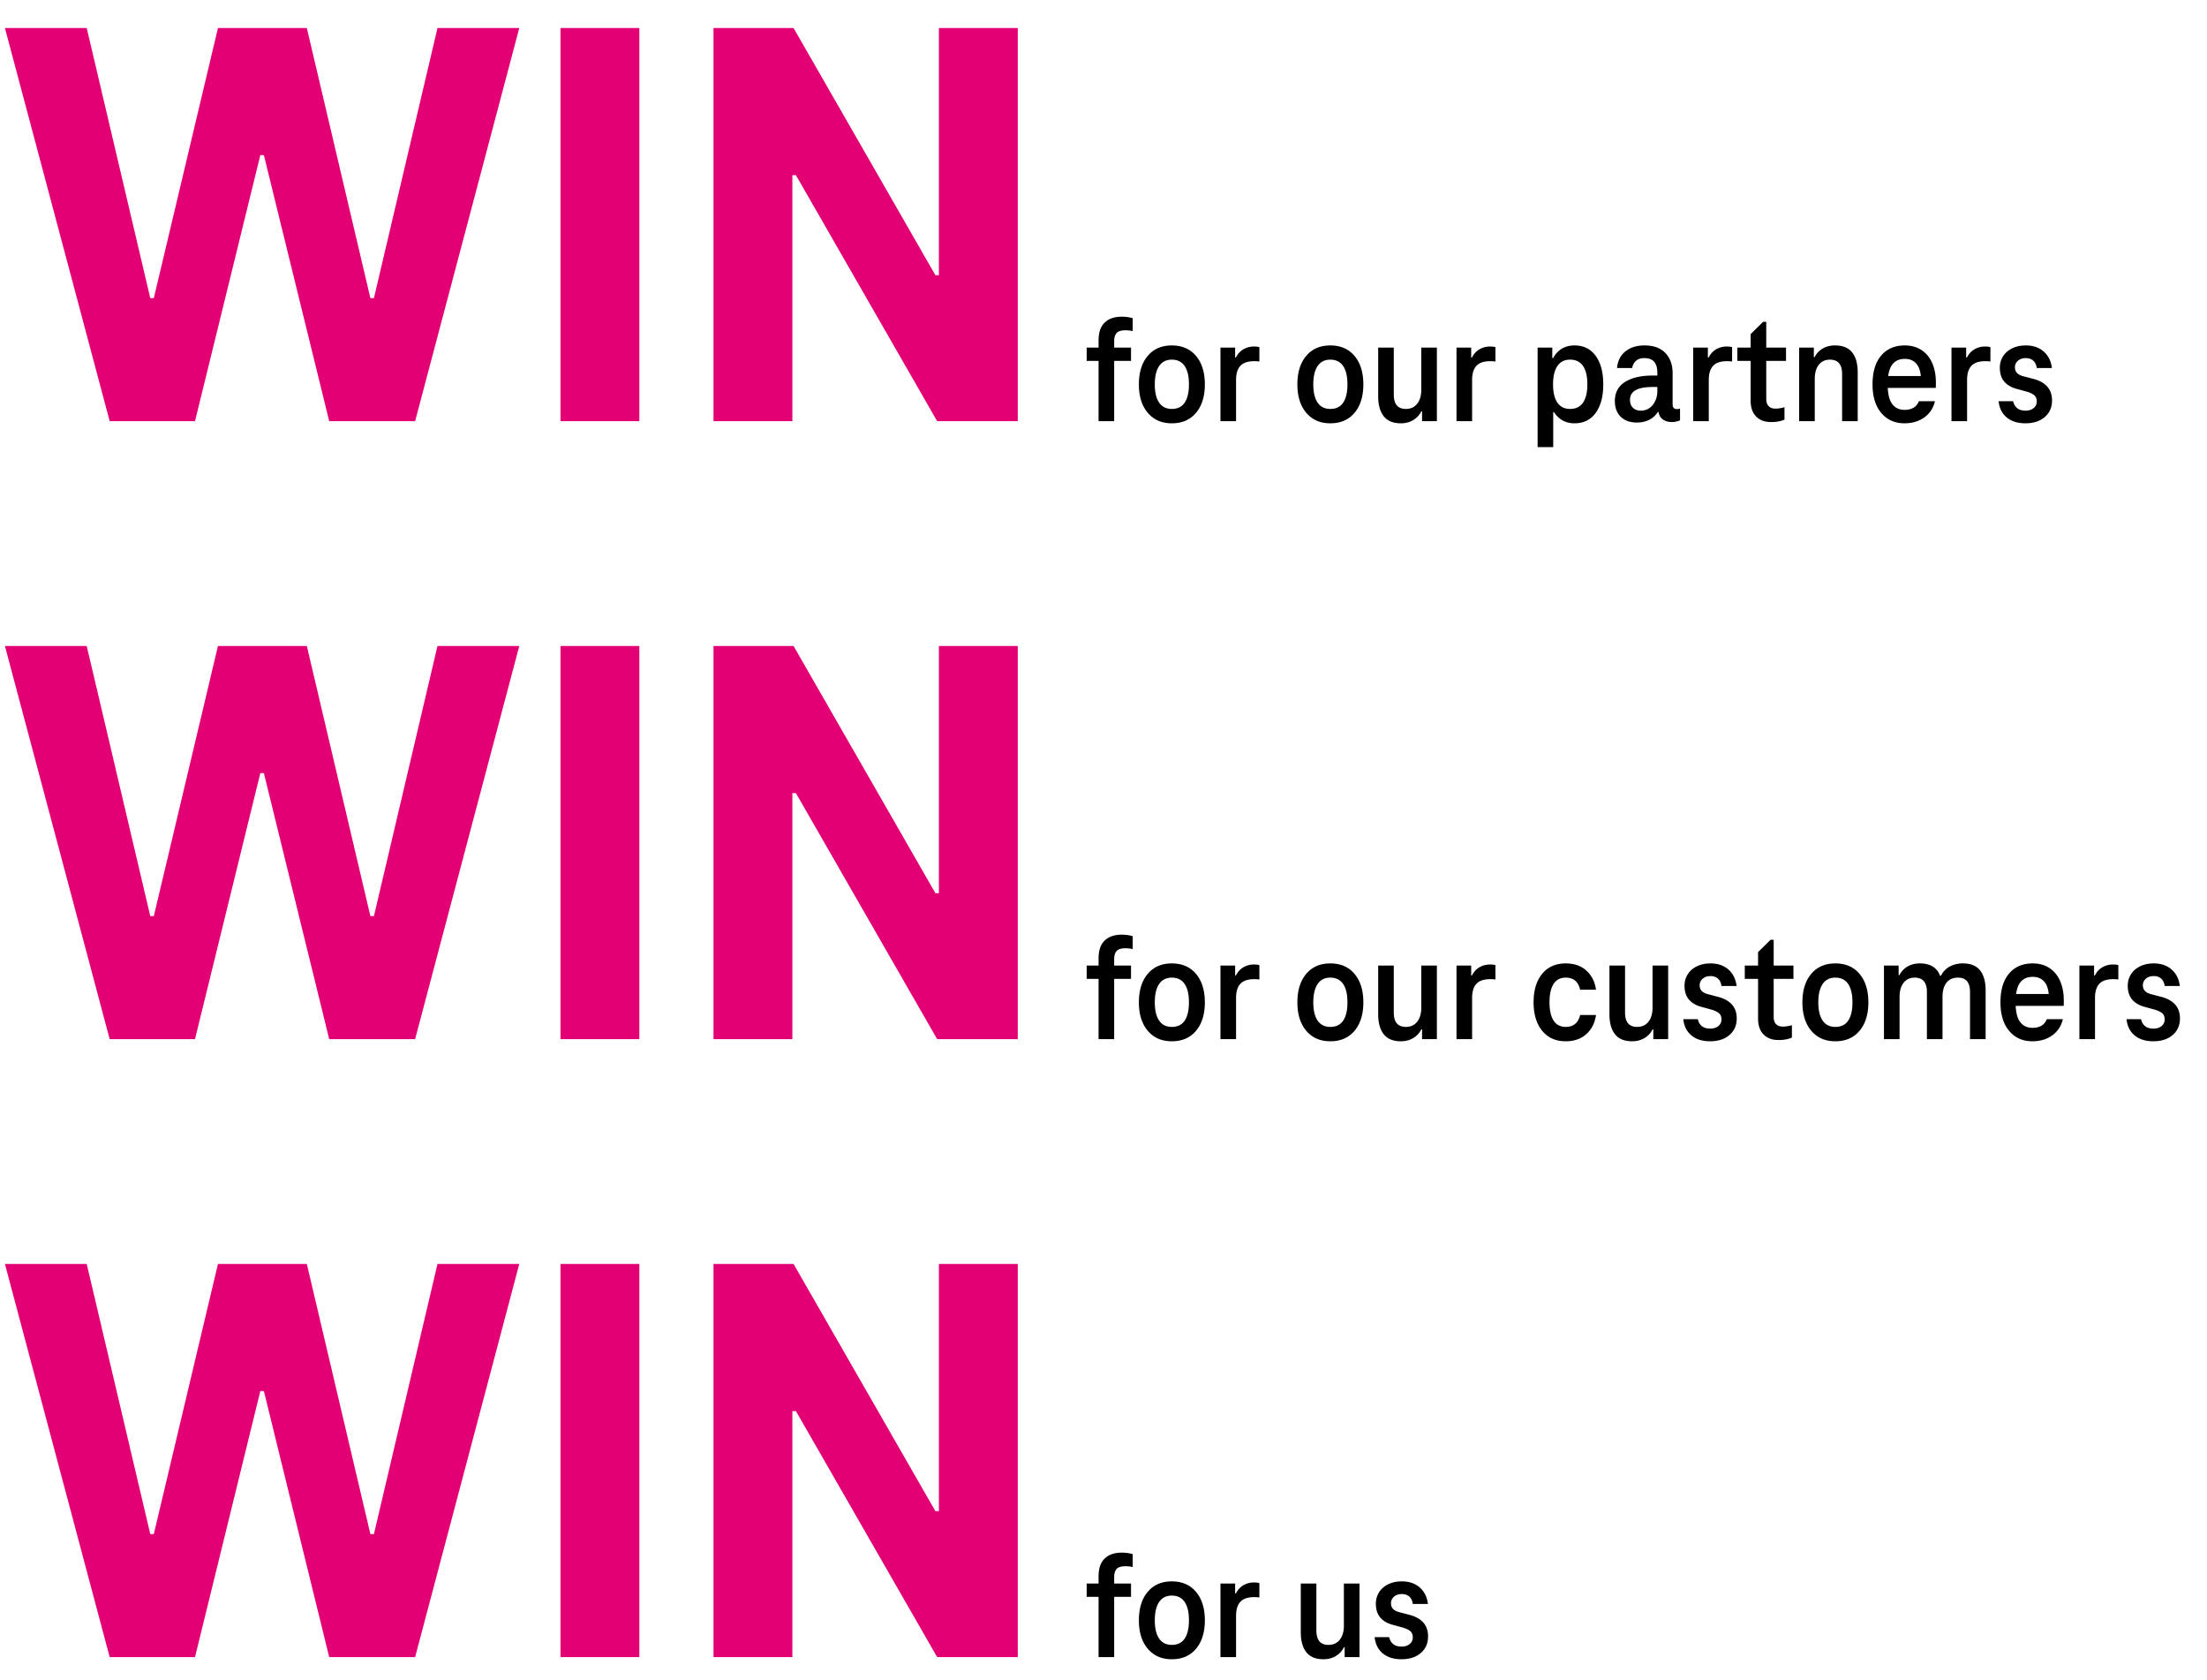
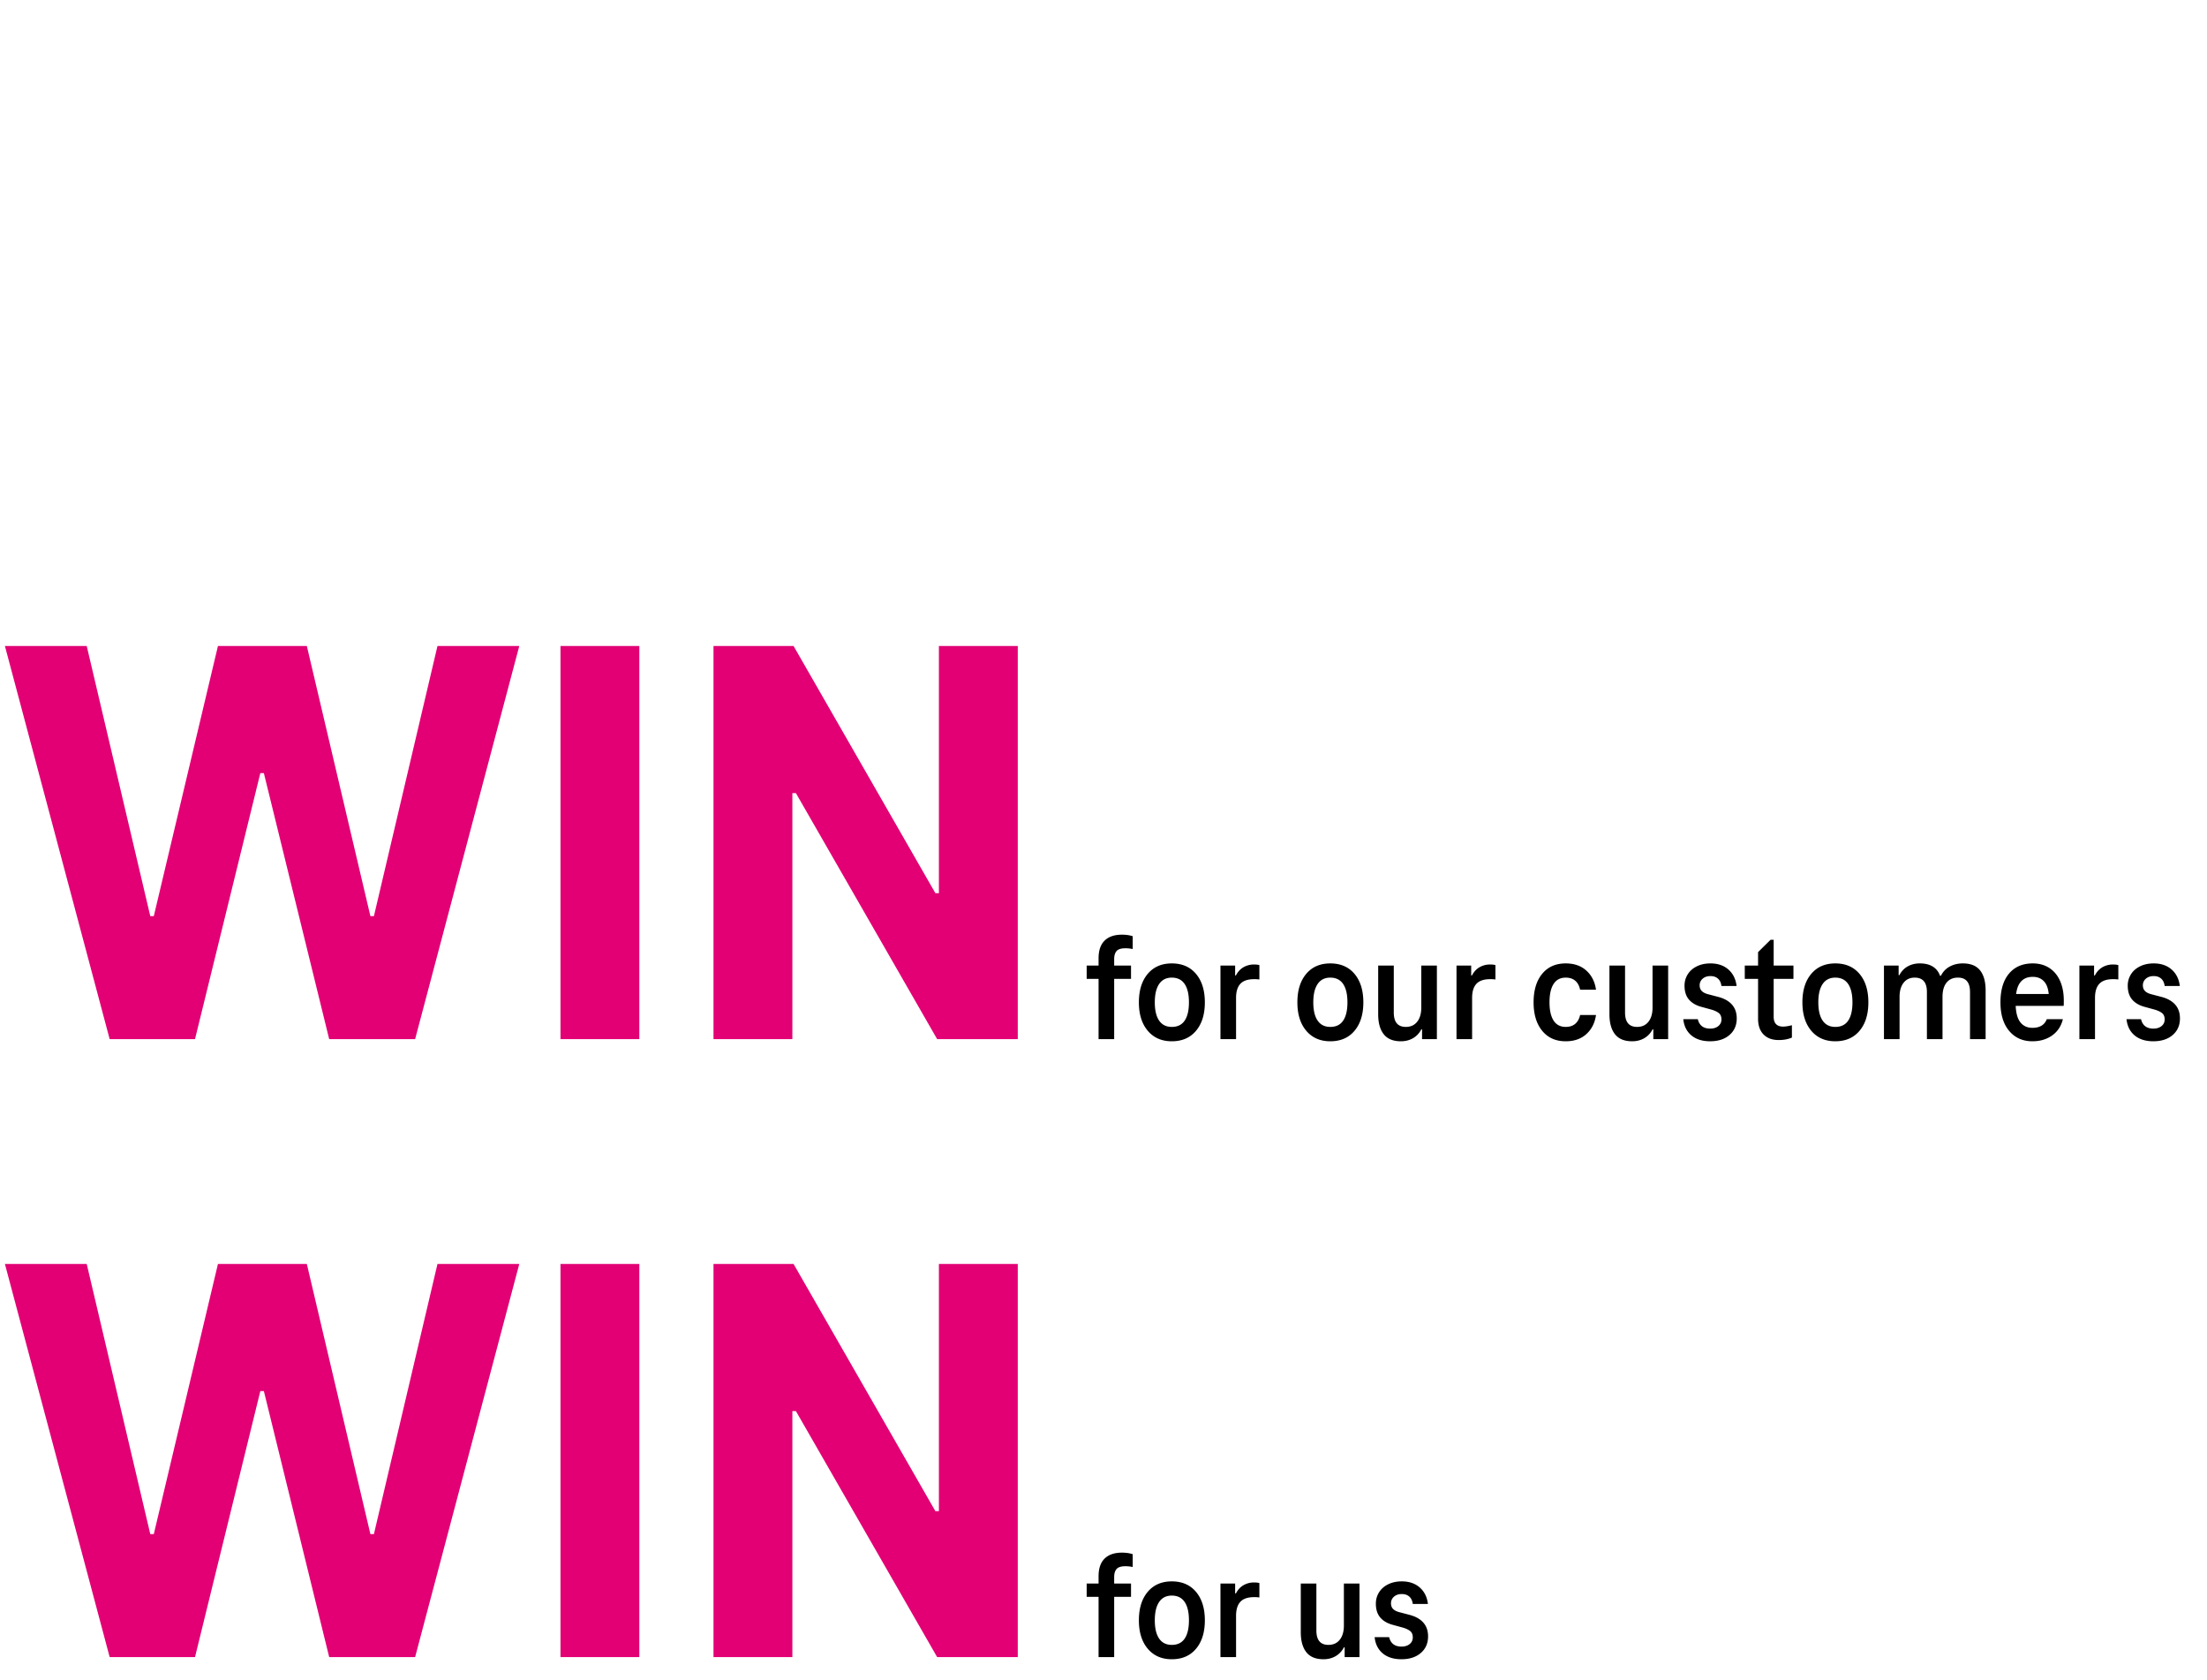
<svg xmlns="http://www.w3.org/2000/svg" data-name="en" width="300" height="228.376" viewBox="0 0 300 228.376">
  <path fill="none" d="M.107.675H297.57v227.702H.107z" />
-   <path d="M59.468 3.805h11.12l-14.16 53.44H44.747l-8.88-36.16h-.479l-8.88 36.16H14.907L.667 3.805h11.12l8.641 36.721h.479l8.72-36.721h12.08l8.641 36.721h.479l8.641-36.721zM76.187 57.245V3.805h10.72v53.44h-10.72zM127.626 3.805h10.721v53.44h-10.96l-19.2-33.44h-.48v33.44h-10.72V3.805h10.88l19.28 33.601h.479V3.805z" fill="#e20074" />
-   <path d="M152.5 43.049c.56 0 1.05.07 1.47.21v1.743a4.688 4.688 0 00-.986-.104c-.589 0-.991.126-1.208.378s-.325.616-.325 1.092v.882h2.289v1.806h-2.289v8.19h-2.121v-8.19h-1.617V47.25h1.617v-.987c0-1.063.272-1.865.819-2.404.546-.539 1.329-.809 2.352-.809zM159.283 57.539c-1.372 0-2.461-.476-3.266-1.428s-1.207-2.24-1.207-3.864.398-2.912 1.196-3.864c.799-.951 1.891-1.428 3.276-1.428 1.399 0 2.499.477 3.297 1.428.798.952 1.197 2.24 1.197 3.864s-.399 2.912-1.197 3.864-1.897 1.428-3.297 1.428zm0-1.953c.784 0 1.368-.286 1.754-.86.385-.574.577-1.4.577-2.479 0-1.092-.196-1.925-.588-2.499-.393-.574-.974-.861-1.743-.861-.756 0-1.33.291-1.722.872-.393.581-.588 1.41-.588 2.488s.195 1.904.588 2.479c.392.574.966.86 1.722.86zM170.476 47.103c.294 0 .532.027.714.084v1.952a5.024 5.024 0 00-.714-.042c-.854 0-1.478.21-1.869.631-.392.42-.588 1.057-.588 1.91v5.607h-2.121v-9.996h1.995v1.344h.105c.252-.489.591-.86 1.019-1.112a2.815 2.815 0 011.459-.378zM180.828 57.539c-1.372 0-2.461-.476-3.266-1.428s-1.207-2.24-1.207-3.864.398-2.912 1.196-3.864c.799-.951 1.891-1.428 3.276-1.428 1.399 0 2.499.477 3.297 1.428.798.952 1.197 2.24 1.197 3.864s-.399 2.912-1.197 3.864-1.897 1.428-3.297 1.428zm0-1.953c.784 0 1.368-.286 1.754-.86.385-.574.577-1.4.577-2.479 0-1.092-.196-1.925-.588-2.499-.393-.574-.974-.861-1.743-.861-.756 0-1.33.291-1.722.872-.393.581-.588 1.41-.588 2.488s.195 1.904.588 2.479c.392.574.966.86 1.722.86zM190.425 57.539c-1.05 0-1.827-.318-2.331-.955-.504-.638-.756-1.544-.756-2.72v-6.615h2.121v6.384c0 1.303.546 1.953 1.638 1.953.658 0 1.172-.234 1.543-.703s.557-1.109.557-1.922v-5.712h2.121v9.996h-2.016v-1.323h-.105a2.857 2.857 0 01-1.123 1.197c-.483.28-1.033.42-1.648.42zM202.563 47.103c.294 0 .532.027.714.084v1.952a5.024 5.024 0 00-.714-.042c-.854 0-1.478.21-1.869.631-.392.42-.588 1.057-.588 1.91v5.607h-2.121v-9.996h1.995v1.344h.105c.252-.489.591-.86 1.019-1.112a2.815 2.815 0 011.459-.378zM209.009 60.773V47.249h1.995v1.428h.315l-.693 2.562v-.42c0-.714.133-1.365.399-1.953.266-.588.654-1.054 1.165-1.396s1.124-.515 1.838-.515c1.231 0 2.19.473 2.877 1.418.686.944 1.028 2.236 1.028 3.874s-.343 2.93-1.028 3.875c-.687.944-1.646 1.417-2.877 1.417-.714 0-1.327-.175-1.838-.525a3.342 3.342 0 01-1.165-1.396c-.267-.58-.399-1.235-.399-1.963v-.42l.777 2.793h-1.701v-4.096l1.428 1.449v7.393h-2.121zm4.41-5.187c.784 0 1.372-.286 1.764-.86.393-.574.589-1.4.589-2.479 0-1.092-.196-1.925-.589-2.499-.392-.574-.979-.861-1.764-.861-.756 0-1.33.291-1.722.872-.393.581-.588 1.41-.588 2.488s.195 1.904.588 2.479c.392.574.966.86 1.722.86zM222.512 57.435c-.938 0-1.674-.263-2.205-.788-.532-.524-.798-1.235-.798-2.132 0-1.147.458-2.012 1.375-2.593s2.166-.872 3.749-.872h.65v-.42c0-.615-.14-1.095-.42-1.438-.28-.343-.728-.515-1.344-.515-.477 0-.851.119-1.124.357-.272.238-.451.567-.535.987h-2.058c.098-.98.482-1.736 1.154-2.269.673-.531 1.533-.798 2.583-.798 1.232 0 2.177.343 2.835 1.029.658.686.987 1.609.987 2.771v4.222c0 .21.049.367.147.472.098.105.23.158.398.158.154 0 .308-.021.462-.063v1.596c-.14.057-.312.108-.515.158a2.533 2.533 0 01-.598.073c-.519 0-.952-.14-1.303-.42-.35-.28-.524-.714-.524-1.302v-.672l.734 1.028h-1.406l1.092-2.142v.252c0 .7-.15 1.302-.451 1.806a2.923 2.923 0 01-1.197 1.134c-.497.253-1.061.379-1.69.379zm.504-1.618c.686 0 1.235-.259 1.648-.777.413-.518.619-1.147.619-1.89v-.546h-.65c-2.045 0-3.066.581-3.066 1.742 0 .463.133.823.399 1.082.266.259.615.389 1.05.389zM234.734 47.103c.294 0 .532.027.714.084v1.952a5.024 5.024 0 00-.714-.042c-.854 0-1.478.21-1.869.631-.392.42-.588 1.057-.588 1.91v5.607h-2.121v-9.996h1.995v1.344h.105c.252-.489.591-.86 1.019-1.112a2.815 2.815 0 011.459-.378zM240.76 57.371c-.868 0-1.55-.252-2.047-.756s-.746-1.218-.746-2.143v-5.418h-1.806v-1.806h1.806v-1.827l1.701-1.68h.42v3.507h2.688v1.806h-2.688v5.166c0 .435.108.764.326.987.217.225.528.336.935.336.336 0 .741-.062 1.218-.188v1.68c-.504.224-1.106.336-1.807.336zM249.433 46.955c1.05 0 1.827.315 2.331.945s.756 1.54.756 2.729v6.615h-2.121v-6.405c0-1.302-.553-1.953-1.658-1.953-.645 0-1.148.235-1.513.704s-.546 1.109-.546 1.921v5.733h-2.121v-9.996h1.995v1.302h.105a2.802 2.802 0 011.123-1.187c.483-.272 1.032-.409 1.648-.409zM258.883 57.539c-1.316 0-2.37-.469-3.16-1.407-.791-.938-1.187-2.232-1.187-3.885 0-1.68.388-2.982 1.165-3.906s1.852-1.386 3.224-1.386c.854 0 1.6.203 2.236.609s1.127.99 1.47 1.753c.344.764.515 1.656.515 2.678v.389c0 .119-.007.234-.021.347h-7.119v-1.617h5.712l-.588.798c.014-1.078-.172-1.869-.557-2.373s-.935-.756-1.648-.756c-.771 0-1.352.272-1.743.819-.392.546-.588 1.428-.588 2.646s.199 2.1.599 2.646c.398.546.962.818 1.69.818.994 0 1.645-.392 1.953-1.176h2.184c-.224.938-.707 1.673-1.449 2.205s-1.638.798-2.688.798zM269.845 47.103c.294 0 .532.027.714.084v1.952a5.024 5.024 0 00-.714-.042c-.854 0-1.478.21-1.869.631-.392.42-.588 1.057-.588 1.91v5.607h-2.121v-9.996h1.995v1.344h.105c.252-.489.591-.86 1.019-1.112a2.815 2.815 0 011.459-.378zM275.325 57.539c-1.063 0-1.914-.266-2.551-.798-.638-.532-1.005-1.267-1.103-2.205h1.974c.098.42.287.738.567.955.279.218.65.326 1.112.326s.833-.116 1.113-.347c.28-.231.42-.528.42-.893 0-.392-.119-.683-.356-.871-.238-.189-.574-.347-1.009-.473l-1.302-.357c-.756-.195-1.337-.528-1.743-.997s-.608-1.103-.608-1.9c0-.561.144-1.071.431-1.533.286-.462.699-.826 1.238-1.092.539-.267 1.158-.399 1.858-.399.994 0 1.807.276 2.437.829.63.554 1.001 1.299 1.113 2.237h-2.059c-.056-.435-.214-.767-.473-.998-.259-.23-.599-.347-1.019-.347-.434 0-.787.119-1.061.357a1.149 1.149 0 00-.409.903c0 .322.098.581.294.776.196.196.49.344.882.441l1.281.336c.84.21 1.48.56 1.922 1.05.44.49.661 1.12.661 1.89 0 .938-.329 1.691-.987 2.258-.658.567-1.532.851-2.625.851z" />
  <path d="M59.468 87.805h11.12l-14.16 53.44H44.747l-8.88-36.16h-.479l-8.88 36.16H14.907L.667 87.805h11.12l8.641 36.721h.479l8.72-36.721h12.08l8.641 36.721h.479l8.641-36.721zM76.187 141.245v-53.44h10.72v53.44h-10.72zM127.626 87.805h10.721v53.44h-10.96l-19.2-33.44h-.48v33.44h-10.72v-53.44h10.88l19.28 33.601h.479V87.805z" fill="#e20074" />
  <path d="M152.5 127.049c.56 0 1.05.07 1.47.21v1.743a4.688 4.688 0 00-.986-.104c-.589 0-.991.126-1.208.378s-.325.616-.325 1.092v.882h2.289v1.806h-2.289v8.19h-2.121v-8.19h-1.617v-1.806h1.617v-.987c0-1.063.272-1.865.819-2.404.546-.539 1.329-.809 2.352-.809zM159.283 141.539c-1.372 0-2.461-.476-3.266-1.428s-1.207-2.24-1.207-3.864.398-2.912 1.196-3.864c.799-.951 1.891-1.428 3.276-1.428 1.399 0 2.499.477 3.297 1.428.798.952 1.197 2.24 1.197 3.864s-.399 2.912-1.197 3.864-1.897 1.428-3.297 1.428zm0-1.953c.784 0 1.368-.286 1.754-.86.385-.574.577-1.4.577-2.479 0-1.092-.196-1.925-.588-2.499-.393-.574-.974-.861-1.743-.861-.756 0-1.33.291-1.722.872-.393.581-.588 1.41-.588 2.488s.195 1.904.588 2.479c.392.574.966.86 1.722.86zM170.476 131.103c.294 0 .532.027.714.084v1.952a5.024 5.024 0 00-.714-.042c-.854 0-1.478.21-1.869.631-.392.42-.588 1.057-.588 1.91v5.607h-2.121v-9.996h1.995v1.344h.105c.252-.489.591-.86 1.019-1.112a2.815 2.815 0 011.459-.378zM180.828 141.539c-1.372 0-2.461-.476-3.266-1.428s-1.207-2.24-1.207-3.864.398-2.912 1.196-3.864c.799-.951 1.891-1.428 3.276-1.428 1.399 0 2.499.477 3.297 1.428.798.952 1.197 2.24 1.197 3.864s-.399 2.912-1.197 3.864-1.897 1.428-3.297 1.428zm0-1.953c.784 0 1.368-.286 1.754-.86.385-.574.577-1.4.577-2.479 0-1.092-.196-1.925-.588-2.499-.393-.574-.974-.861-1.743-.861-.756 0-1.33.291-1.722.872-.393.581-.588 1.41-.588 2.488s.195 1.904.588 2.479c.392.574.966.86 1.722.86zM190.425 141.539c-1.05 0-1.827-.318-2.331-.955-.504-.638-.756-1.544-.756-2.72v-6.615h2.121v6.384c0 1.303.546 1.953 1.638 1.953.658 0 1.172-.234 1.543-.703s.557-1.109.557-1.922v-5.712h2.121v9.996h-2.016v-1.323h-.105a2.857 2.857 0 01-1.123 1.197c-.483.28-1.033.42-1.648.42zM202.563 131.103c.294 0 .532.027.714.084v1.952a5.024 5.024 0 00-.714-.042c-.854 0-1.478.21-1.869.631-.392.42-.588 1.057-.588 1.91v5.607h-2.121v-9.996h1.995v1.344h.105c.252-.489.591-.86 1.019-1.112a2.815 2.815 0 011.459-.378zM208.463 136.247c0-1.638.389-2.93 1.166-3.874.776-.945 1.844-1.418 3.202-1.418 1.147 0 2.082.325 2.804.977.721.651 1.158 1.516 1.312 2.594h-2.163c-.112-.532-.333-.938-.662-1.219-.329-.279-.759-.42-1.291-.42-.729 0-1.277.287-1.648.861s-.557 1.407-.557 2.499c0 1.078.186 1.904.557 2.479s.92.86 1.648.86c.532 0 .962-.14 1.291-.42s.55-.679.662-1.197h2.163c-.154 1.078-.592 1.942-1.312 2.594-.722.651-1.656.977-2.804.977-1.358 0-2.426-.476-3.202-1.428-.777-.952-1.166-2.24-1.166-3.864zM221.861 141.539c-1.05 0-1.827-.318-2.331-.955-.504-.638-.756-1.544-.756-2.72v-6.615h2.121v6.384c0 1.303.546 1.953 1.638 1.953.658 0 1.172-.234 1.543-.703s.557-1.109.557-1.922v-5.712h2.121v9.996h-2.016v-1.323h-.105a2.857 2.857 0 01-1.123 1.197c-.483.28-1.033.42-1.648.42zM232.466 141.539c-1.063 0-1.914-.266-2.551-.798-.638-.532-1.005-1.267-1.103-2.205h1.974c.098.42.287.738.567.955.279.218.65.326 1.112.326s.833-.116 1.113-.347c.28-.231.42-.528.42-.893 0-.392-.119-.683-.356-.871-.238-.189-.574-.347-1.009-.473l-1.302-.357c-.756-.195-1.337-.528-1.743-.997s-.608-1.103-.608-1.9c0-.561.144-1.071.431-1.533.286-.462.699-.826 1.238-1.092.539-.267 1.158-.399 1.858-.399.994 0 1.807.276 2.437.829.63.554 1.001 1.299 1.113 2.237h-2.059c-.056-.435-.214-.767-.473-.998-.259-.23-.599-.347-1.019-.347-.434 0-.787.119-1.061.357a1.149 1.149 0 00-.409.903c0 .322.098.581.294.776.196.196.49.344.882.441l1.281.336c.84.21 1.48.56 1.922 1.05.44.49.661 1.12.661 1.89 0 .938-.329 1.691-.987 2.258-.658.567-1.532.851-2.625.851zM241.769 141.371c-.868 0-1.55-.252-2.047-.756s-.746-1.218-.746-2.143v-5.418h-1.806v-1.806h1.806v-1.827l1.701-1.68h.42v3.507h2.688v1.806h-2.688v5.166c0 .435.108.764.326.987.217.225.528.336.935.336.336 0 .741-.062 1.218-.188v1.68c-.504.224-1.106.336-1.807.336zM249.476 141.539c-1.372 0-2.461-.476-3.266-1.428s-1.207-2.24-1.207-3.864.398-2.912 1.196-3.864c.799-.951 1.891-1.428 3.276-1.428 1.399 0 2.499.477 3.297 1.428.798.952 1.197 2.24 1.197 3.864s-.399 2.912-1.197 3.864-1.897 1.428-3.297 1.428zm0-1.953c.784 0 1.368-.286 1.754-.86.385-.574.577-1.4.577-2.479 0-1.092-.196-1.925-.588-2.499-.393-.574-.974-.861-1.743-.861-.756 0-1.33.291-1.722.872-.393.581-.588 1.41-.588 2.488s.195 1.904.588 2.479c.392.574.966.86 1.722.86zM266.821 130.955c1.05 0 1.827.315 2.331.945s.756 1.54.756 2.729v6.615h-2.121v-6.405c0-1.302-.546-1.953-1.638-1.953-.672 0-1.19.229-1.555.683-.364.455-.546 1.103-.546 1.942v5.733h-2.121v-6.405c0-1.302-.553-1.953-1.658-1.953-.645 0-1.148.235-1.513.704s-.546 1.109-.546 1.921v5.733h-2.121v-9.996h1.995v1.302h.105a2.802 2.802 0 011.123-1.187c.483-.272 1.032-.409 1.648-.409.714 0 1.302.144 1.765.431.462.287.79.703.986 1.249h.126a2.771 2.771 0 011.187-1.249c.525-.287 1.124-.431 1.796-.431zM276.271 141.539c-1.316 0-2.37-.469-3.16-1.407-.791-.938-1.187-2.232-1.187-3.885 0-1.68.388-2.982 1.165-3.906s1.852-1.386 3.224-1.386c.854 0 1.6.203 2.236.609s1.127.99 1.47 1.753c.344.764.515 1.656.515 2.678v.389c0 .119-.007.234-.021.347h-7.119v-1.617h5.712l-.588.798c.014-1.078-.172-1.869-.557-2.373s-.935-.756-1.648-.756c-.771 0-1.352.272-1.743.819-.392.546-.588 1.428-.588 2.646s.199 2.1.599 2.646c.398.546.962.818 1.69.818.994 0 1.645-.392 1.953-1.176h2.184c-.224.938-.707 1.673-1.449 2.205s-1.638.798-2.688.798zM287.233 131.103c.294 0 .532.027.714.084v1.952a5.024 5.024 0 00-.714-.042c-.854 0-1.478.21-1.869.631-.392.42-.588 1.057-.588 1.91v5.607h-2.121v-9.996h1.995v1.344h.105c.252-.489.591-.86 1.019-1.112a2.815 2.815 0 011.459-.378zM292.713 141.539c-1.063 0-1.914-.266-2.551-.798-.638-.532-1.005-1.267-1.103-2.205h1.974c.098.42.287.738.567.955.279.218.65.326 1.112.326s.833-.116 1.113-.347c.28-.231.42-.528.42-.893 0-.392-.119-.683-.356-.871-.238-.189-.574-.347-1.009-.473l-1.302-.357c-.756-.195-1.337-.528-1.743-.997s-.608-1.103-.608-1.9c0-.561.144-1.071.431-1.533.286-.462.699-.826 1.238-1.092.539-.267 1.158-.399 1.858-.399.994 0 1.807.276 2.437.829.63.554 1.001 1.299 1.113 2.237h-2.059c-.056-.435-.214-.767-.473-.998-.259-.23-.599-.347-1.019-.347-.434 0-.787.119-1.061.357a1.149 1.149 0 00-.409.903c0 .322.098.581.294.776.196.196.49.344.882.441l1.281.336c.84.21 1.48.56 1.922 1.05.44.49.661 1.12.661 1.89 0 .938-.329 1.691-.987 2.258-.658.567-1.532.851-2.625.851z" />
  <path d="M59.468 171.805h11.12l-14.16 53.44H44.747l-8.88-36.16h-.479l-8.88 36.16H14.907l-14.24-53.44h11.12l8.641 36.721h.479l8.72-36.721h12.08l8.641 36.721h.479l8.641-36.721zM76.187 225.245v-53.44h10.72v53.44h-10.72zM127.626 171.805h10.721v53.44h-10.96l-19.2-33.44h-.48v33.44h-10.72v-53.44h10.88l19.28 33.601h.479v-33.601z" fill="#e20074" />
  <path d="M152.5 211.049c.56 0 1.05.07 1.47.21v1.743a4.688 4.688 0 00-.986-.104c-.589 0-.991.126-1.208.378s-.325.616-.325 1.092v.882h2.289v1.806h-2.289v8.19h-2.121v-8.19h-1.617v-1.806h1.617v-.987c0-1.063.272-1.865.819-2.404.546-.539 1.329-.809 2.352-.809zM159.283 225.539c-1.372 0-2.461-.476-3.266-1.428s-1.207-2.24-1.207-3.864.398-2.912 1.196-3.864c.799-.951 1.891-1.428 3.276-1.428 1.399 0 2.499.477 3.297 1.428.798.952 1.197 2.24 1.197 3.864s-.399 2.912-1.197 3.864-1.897 1.428-3.297 1.428zm0-1.953c.784 0 1.368-.286 1.754-.86.385-.574.577-1.4.577-2.479 0-1.092-.196-1.925-.588-2.499-.393-.574-.974-.861-1.743-.861-.756 0-1.33.291-1.722.872-.393.581-.588 1.41-.588 2.488s.195 1.904.588 2.479c.392.574.966.86 1.722.86zM170.476 215.103c.294 0 .532.027.714.084v1.952a5.024 5.024 0 00-.714-.042c-.854 0-1.478.21-1.869.631-.392.42-.588 1.057-.588 1.91v5.607h-2.121v-9.996h1.995v1.344h.105c.252-.489.591-.86 1.019-1.112a2.815 2.815 0 011.459-.378zM179.904 225.539c-1.05 0-1.827-.318-2.331-.955-.504-.638-.756-1.544-.756-2.72v-6.615h2.121v6.384c0 1.303.546 1.953 1.638 1.953.658 0 1.172-.234 1.543-.703s.557-1.109.557-1.922v-5.712h2.121v9.996h-2.016v-1.323h-.105a2.857 2.857 0 01-1.123 1.197c-.483.28-1.033.42-1.648.42zM190.509 225.539c-1.063 0-1.914-.266-2.551-.798-.638-.532-1.005-1.267-1.103-2.205h1.974c.098.42.287.738.567.955.279.218.65.326 1.112.326s.833-.116 1.113-.347c.28-.231.42-.528.42-.893 0-.392-.119-.683-.356-.871-.238-.189-.574-.347-1.009-.473l-1.302-.357c-.756-.195-1.337-.528-1.743-.997s-.608-1.103-.608-1.9c0-.561.144-1.071.431-1.533.286-.462.699-.826 1.238-1.092.539-.267 1.158-.399 1.858-.399.994 0 1.807.276 2.437.829.63.554 1.001 1.299 1.113 2.237h-2.059c-.056-.435-.214-.767-.473-.998-.259-.23-.599-.347-1.019-.347-.434 0-.787.119-1.061.357a1.149 1.149 0 00-.409.903c0 .322.098.581.294.776.196.196.49.344.882.441l1.281.336c.84.21 1.48.56 1.922 1.05.44.49.661 1.12.661 1.89 0 .938-.329 1.691-.987 2.258-.658.567-1.532.851-2.625.851z" />
</svg>